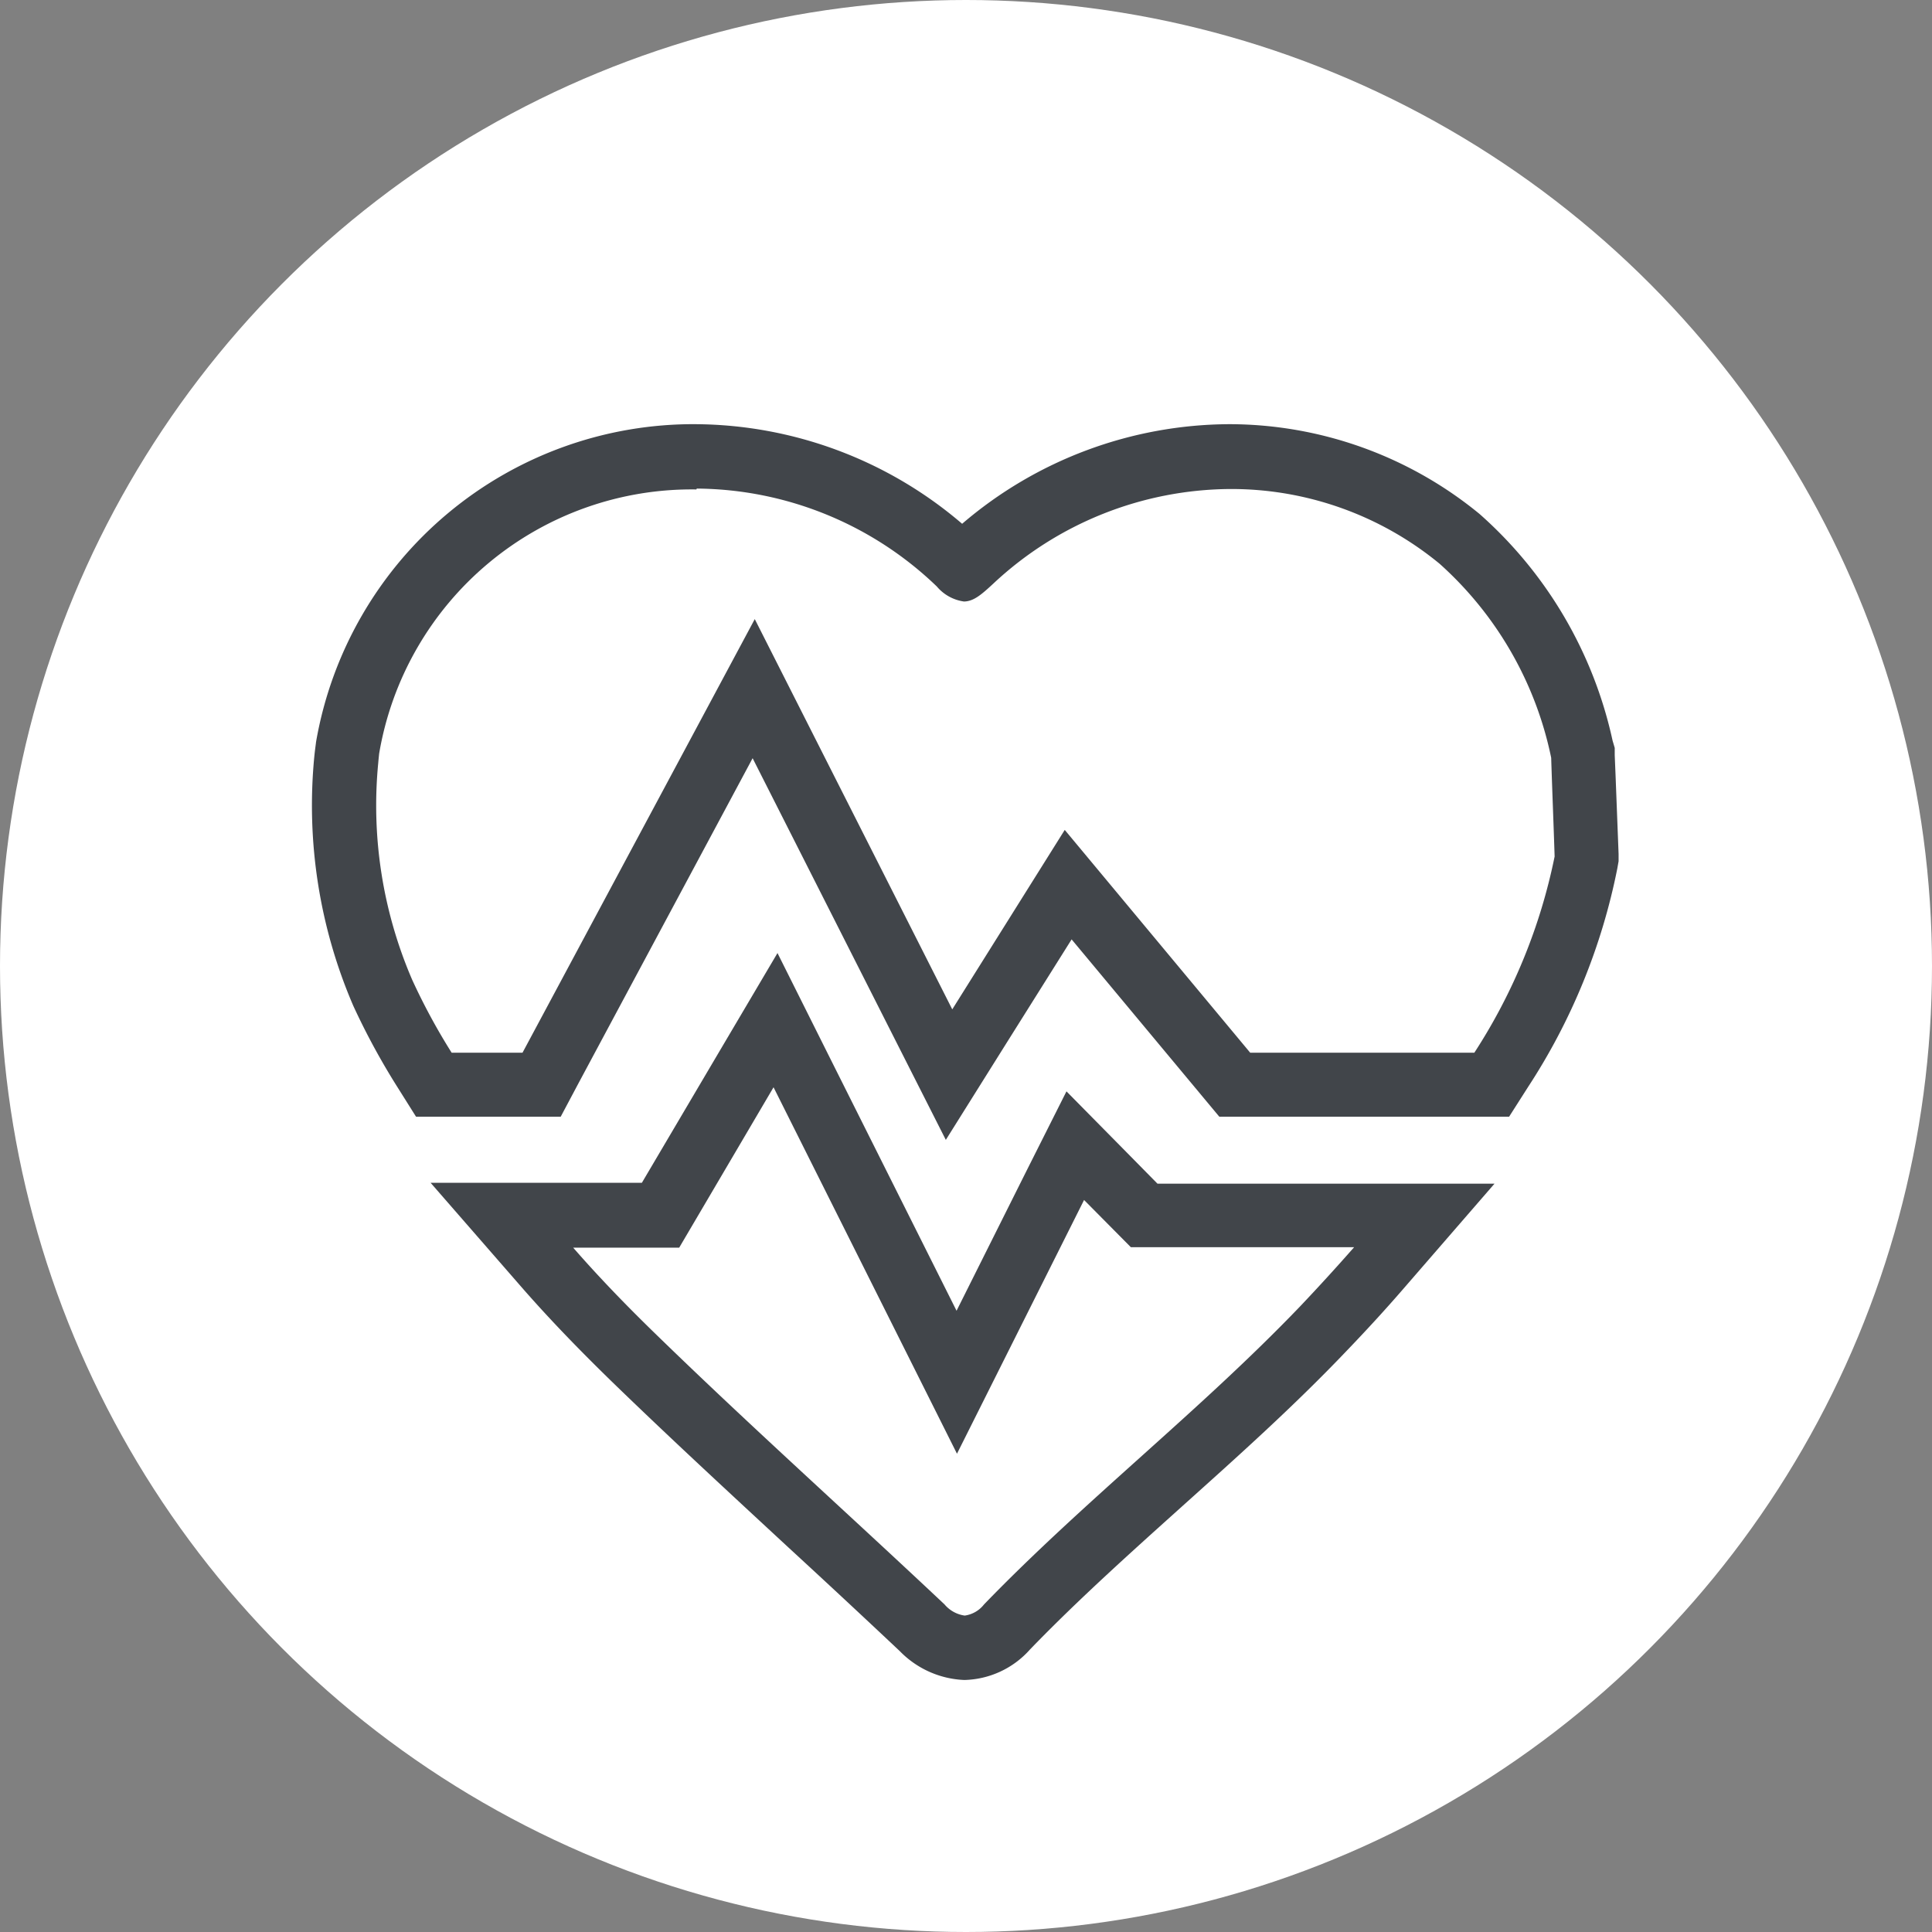
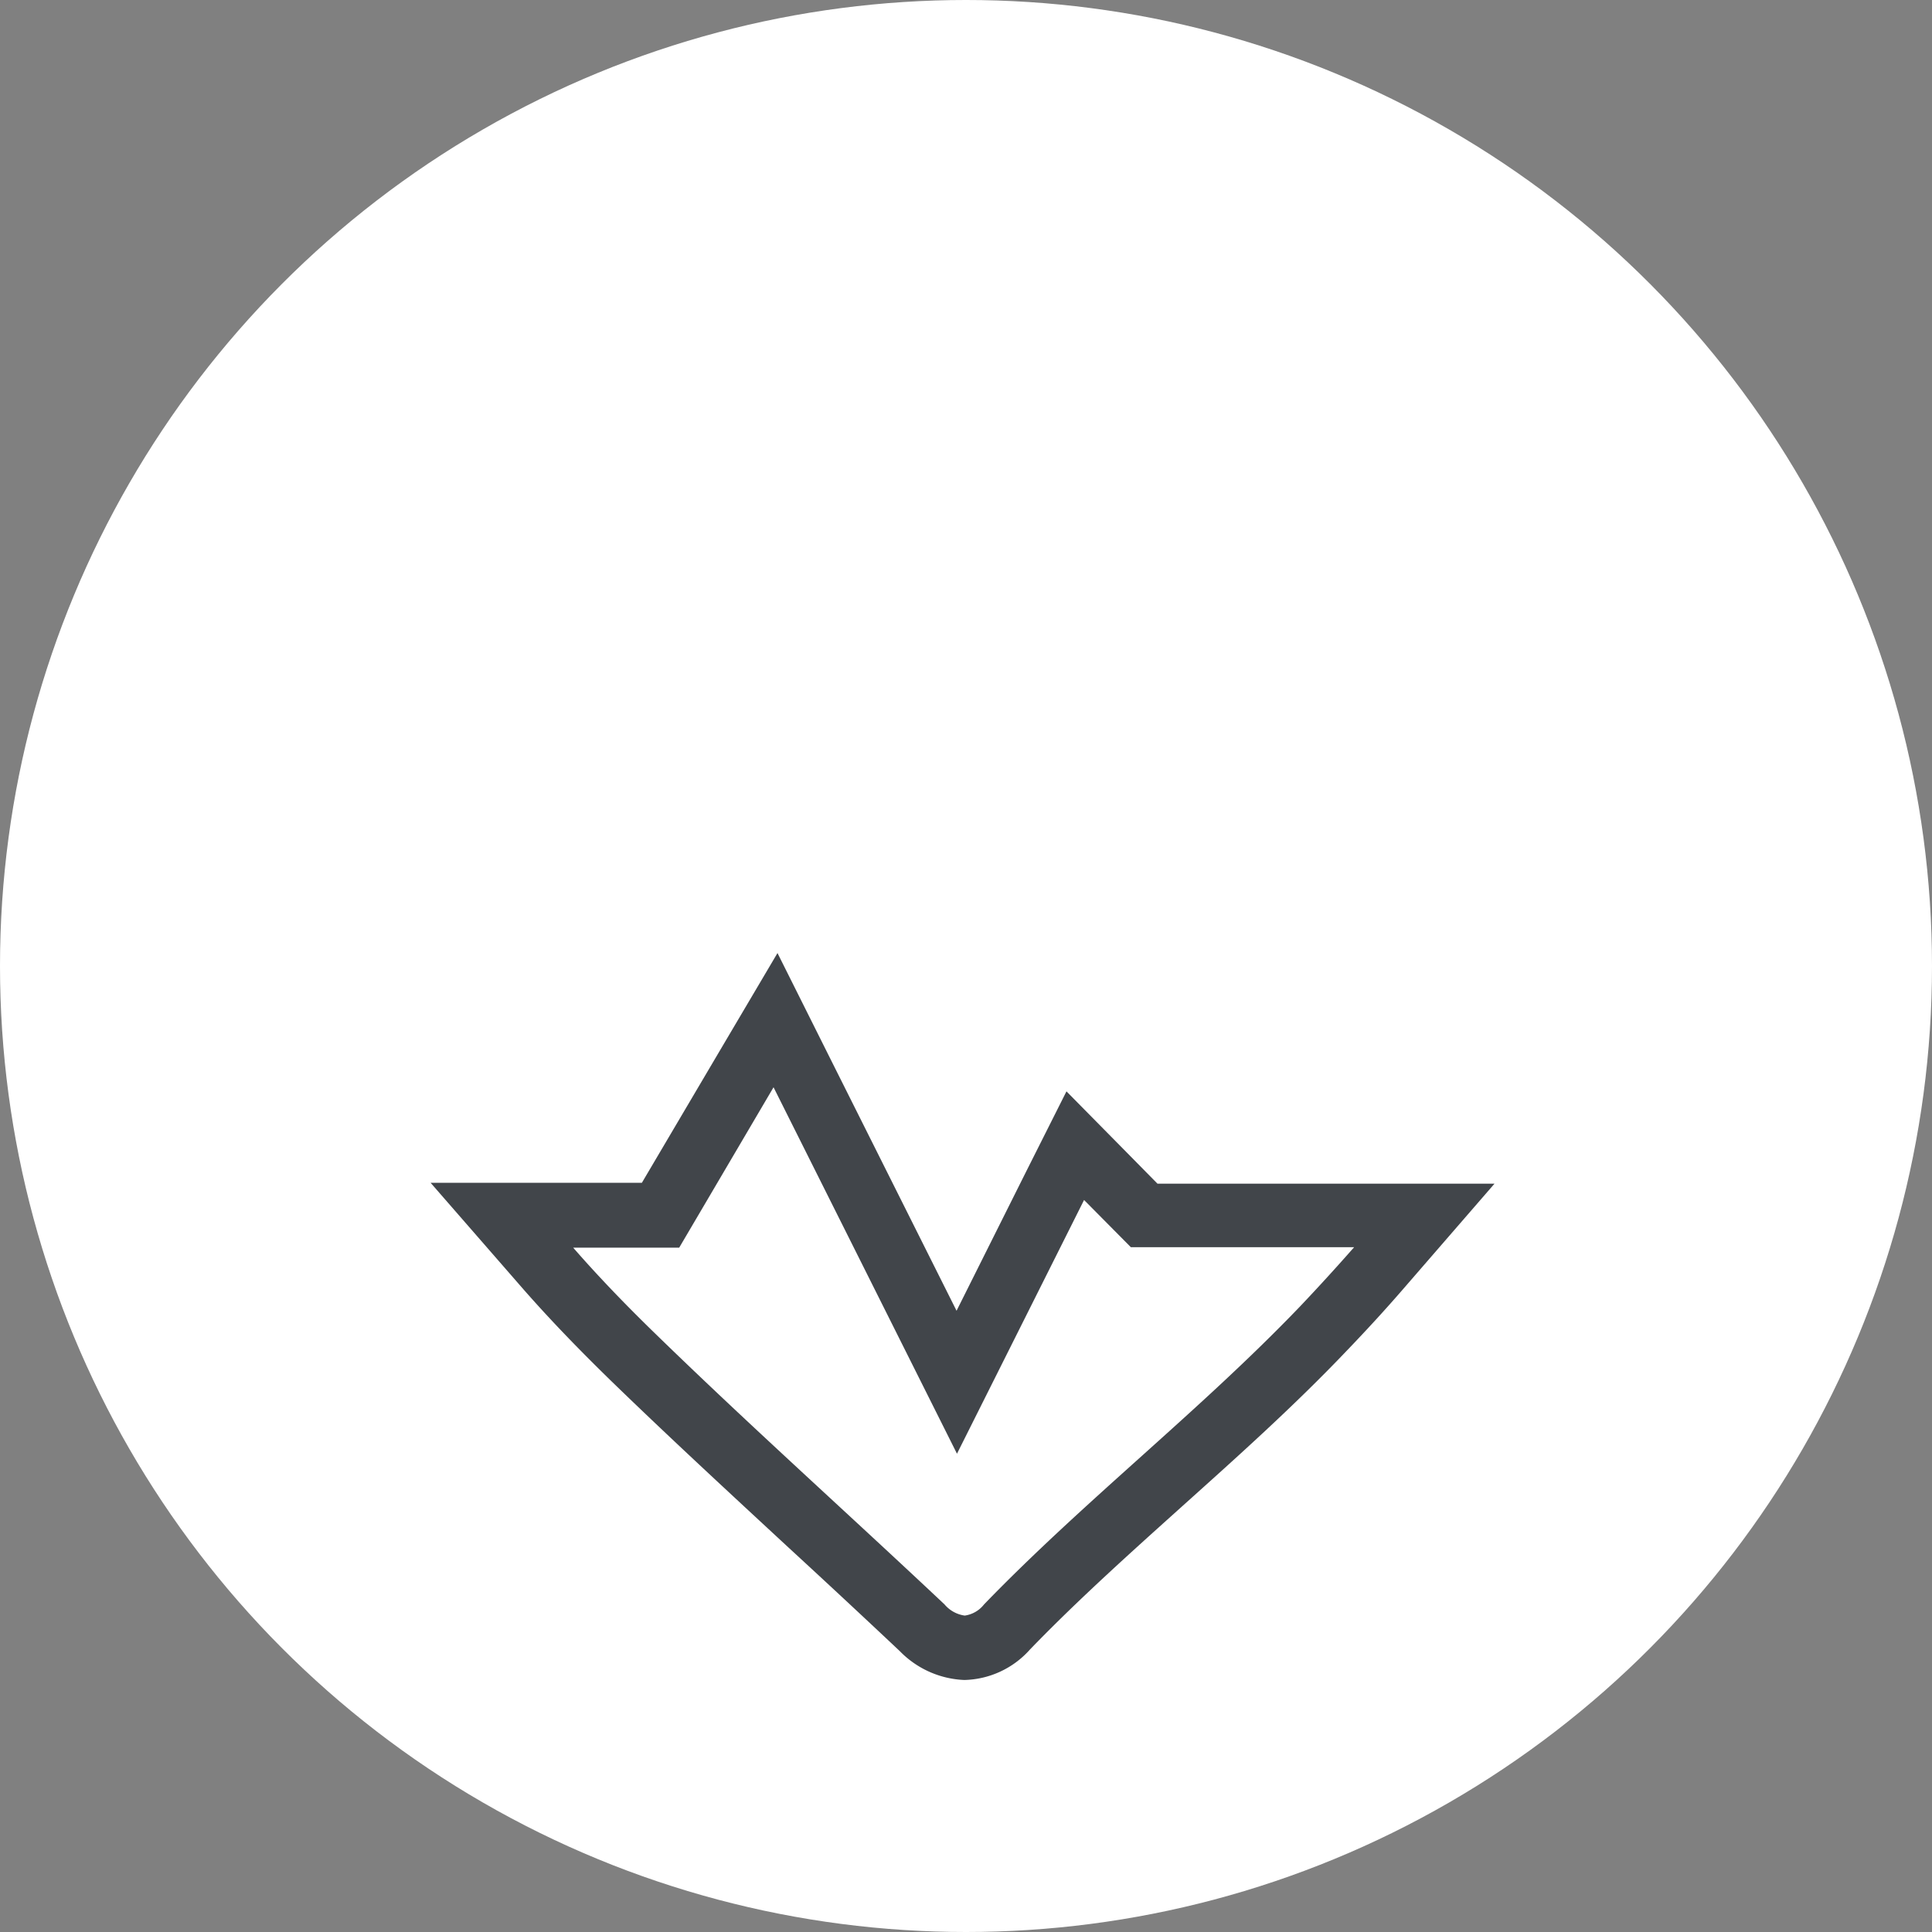
<svg xmlns="http://www.w3.org/2000/svg" id="Layer_1" data-name="Layer 1" width="45" height="45" viewBox="0 0 45 45">
  <rect x="0" y="0" width="45" height="45" fill="#808080" stroke="none" />
  <g id="Group_166" data-name="Group 166">
    <circle id="Ellipse_81" data-name="Ellipse 81" cx="22.5" cy="22.5" r="22.5" fill="#fff" />
    <g id="Group_165" data-name="Group 165">
-       <path id="Path_318" data-name="Path 318" d="M16.23,11.38a8.141,8.141,0,0,1,5.59,2.28,1.009,1.009,0,0,0,.63.35c.23,0,.42-.17.69-.42a8.139,8.139,0,0,1,5.52-2.2,7.633,7.633,0,0,1,4.87,1.74,8.311,8.311,0,0,1,2.6,4.52c.02.65.06,1.65.08,2.3a13.2,13.2,0,0,1-1.87,4.57H29.12L24.8,19.33l-2.62,4.18-4.6-9.09-5.41,10.1H10.52a14.607,14.607,0,0,1-.92-1.7,10.253,10.253,0,0,1-.79-5.05c.01-.12.02-.2.02-.21a7.384,7.384,0,0,1,7.39-6.16m.01-1.52h0a8.923,8.923,0,0,0-8.87,7.41c0,.02-.02.14-.04.34a11.791,11.791,0,0,0,.91,5.8,16.471,16.471,0,0,0,1.02,1.88l.44.7h3.37l.42-.79,4.05-7.56,3.3,6.52,1.2,2.37,1.41-2.25,1.52-2.42,2.99,3.59.45.54h6.75l.44-.69a14.432,14.432,0,0,0,2.08-5.09l.03-.17v-.17l-.07-1.82-.02-.48v-.17l-.05-.17a9.833,9.833,0,0,0-3.1-5.28,9.2,9.2,0,0,0-5.82-2.09,9.619,9.619,0,0,0-6.23,2.32A9.626,9.626,0,0,0,16.2,9.88h0Z" fill="#41454a" />
      <path id="Path_319" data-name="Path 319" d="M18.01,25.31l4.28,8.55,2.96-5.91,1.09,1.1h5.2q-.615.7-1.26,1.38c-2.34,2.44-5.01,4.51-7.36,6.94a.69.69,0,0,1-.45.26.749.749,0,0,1-.47-.26c-2.23-2.1-4.52-4.15-6.71-6.28-.68-.66-1.33-1.33-1.94-2.03h2.47l2.2-3.74m13.52,3.73h0M18.12,22.18l-1.4,2.37-1.77,3H10.03l2.17,2.49c.58.66,1.22,1.33,2.03,2.12,1.36,1.32,2.77,2.62,4.13,3.88.87.8,1.74,1.61,2.6,2.42a2.22,2.22,0,0,0,1.5.67,2.108,2.108,0,0,0,1.53-.71c1.12-1.16,2.36-2.27,3.55-3.34,1.27-1.14,2.59-2.32,3.81-3.6.49-.51.92-.98,1.31-1.43l2.15-2.48H26.96l-.65-.66-1.47-1.49-.94,1.87-1.62,3.24-2.94-5.87L18.11,22.2h0Z" fill="#41454a" />
    </g>
  </g>
</svg>